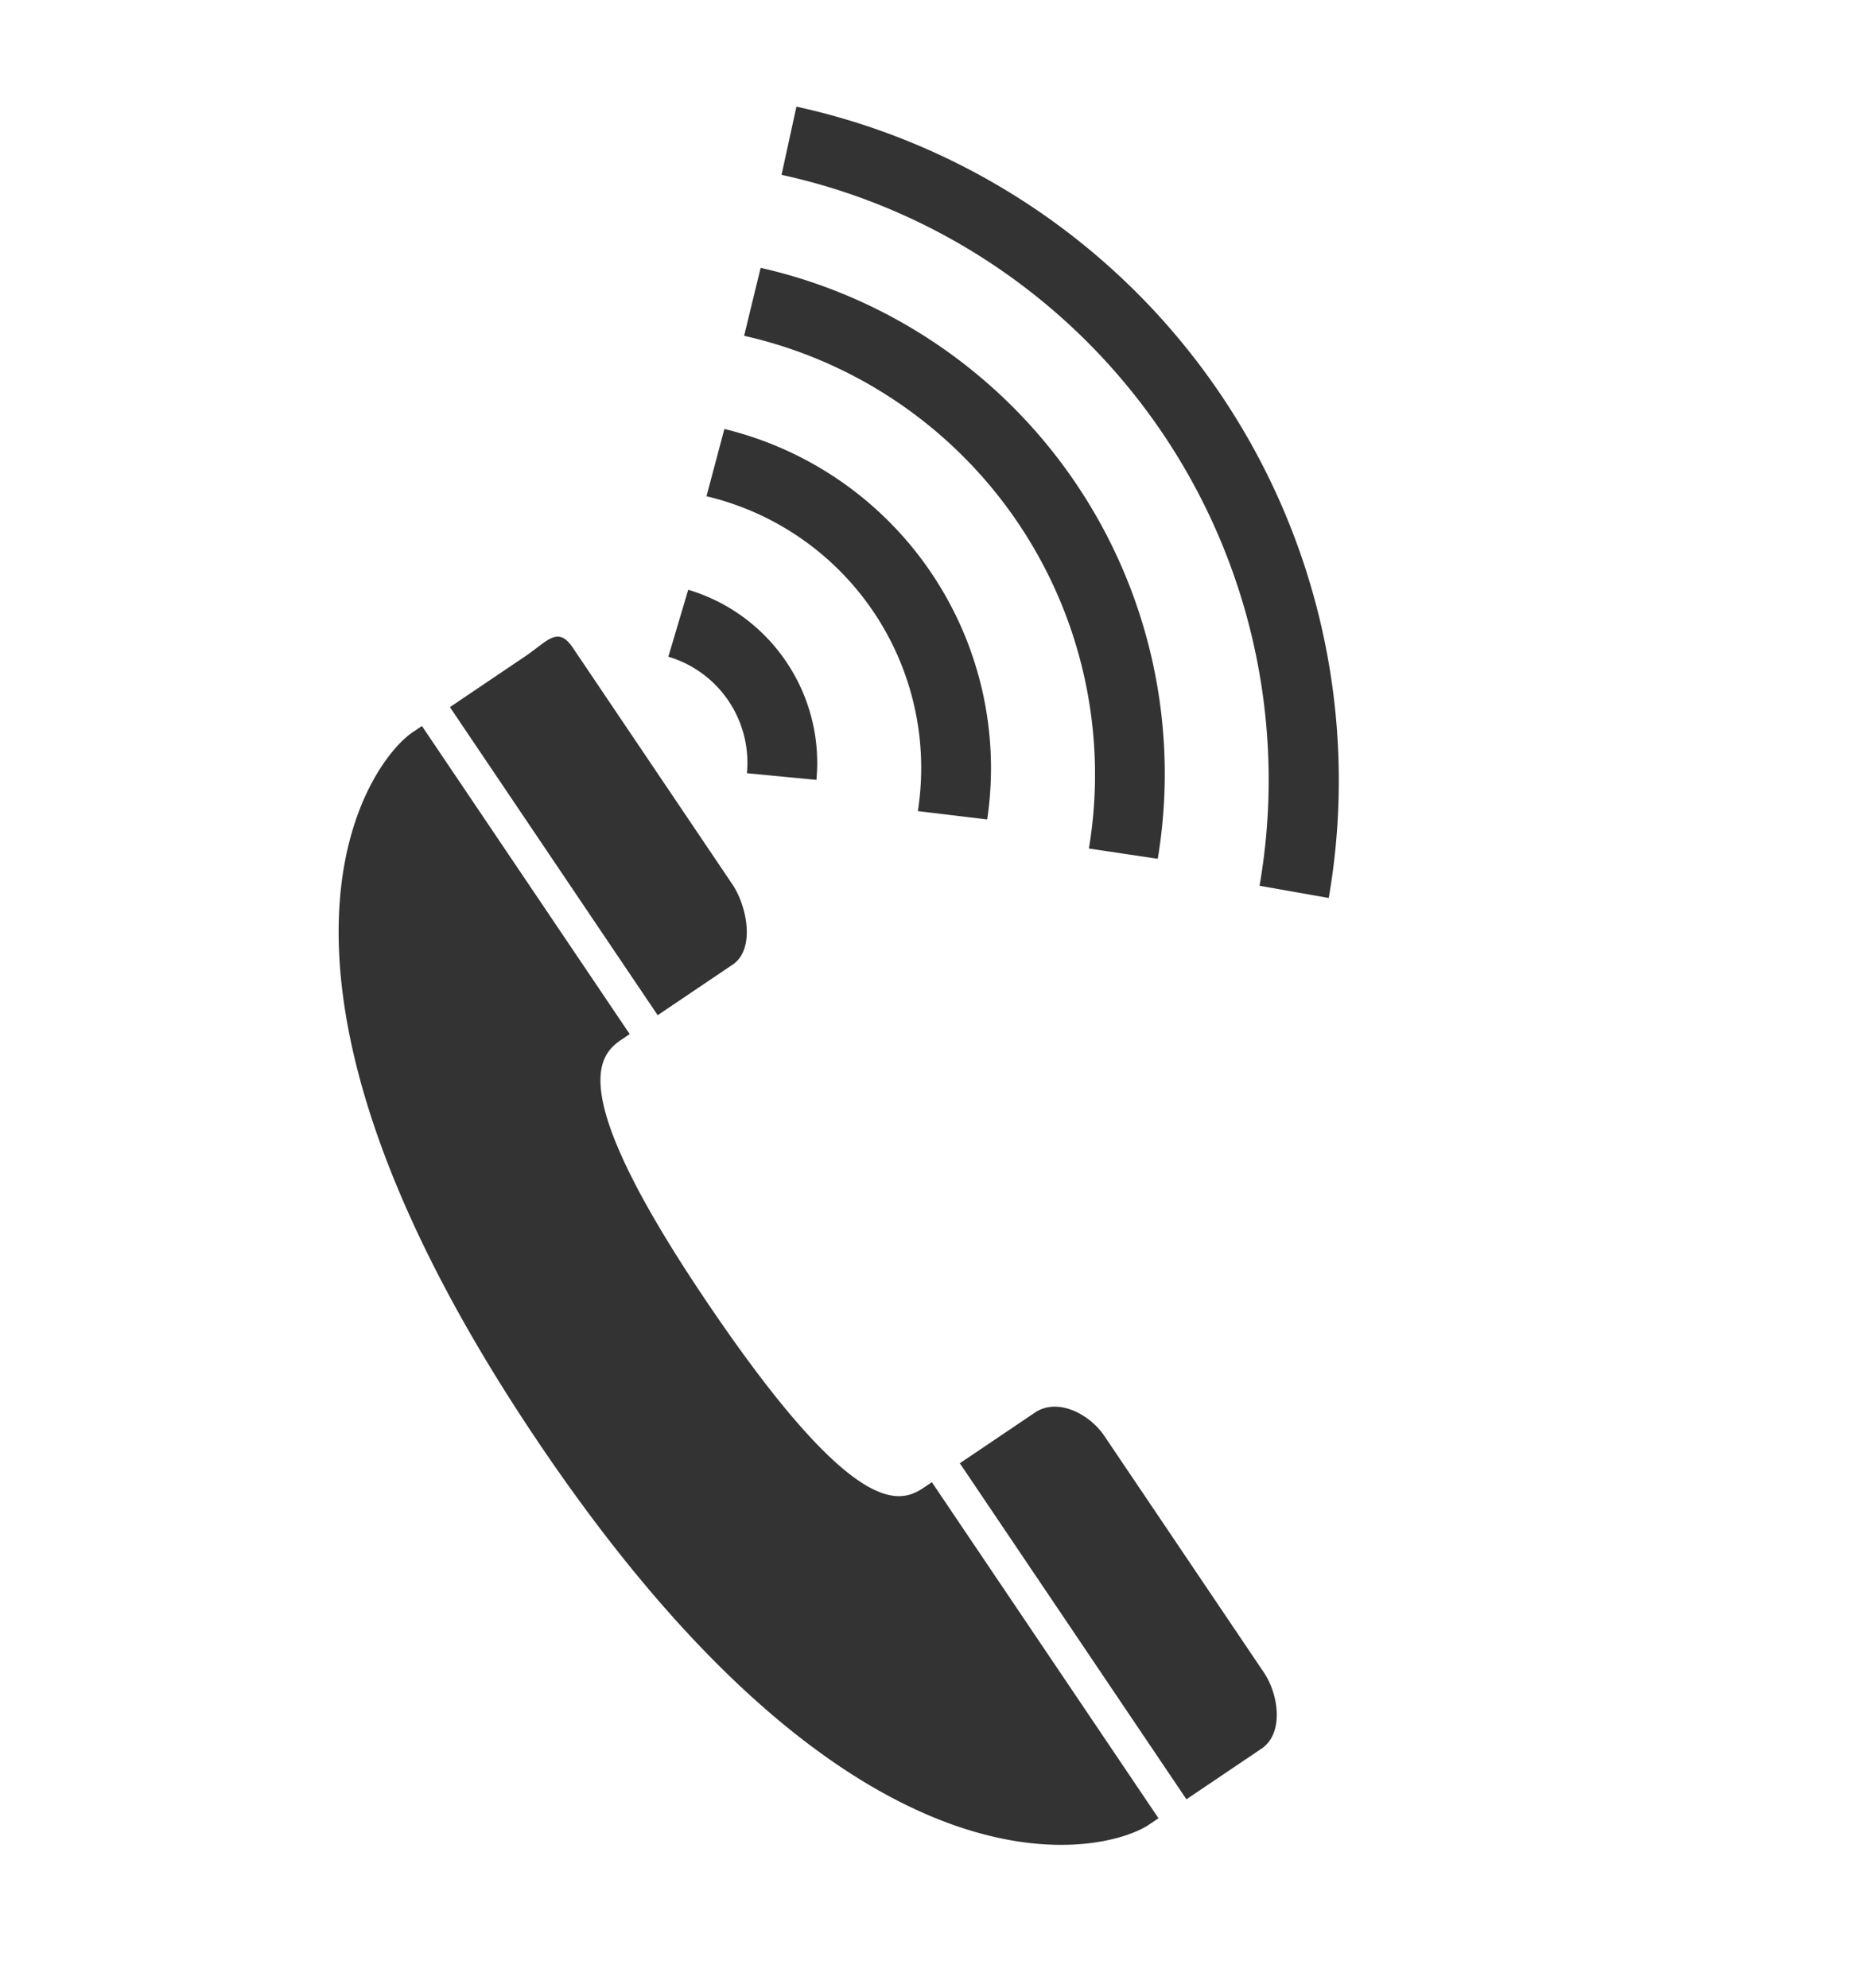
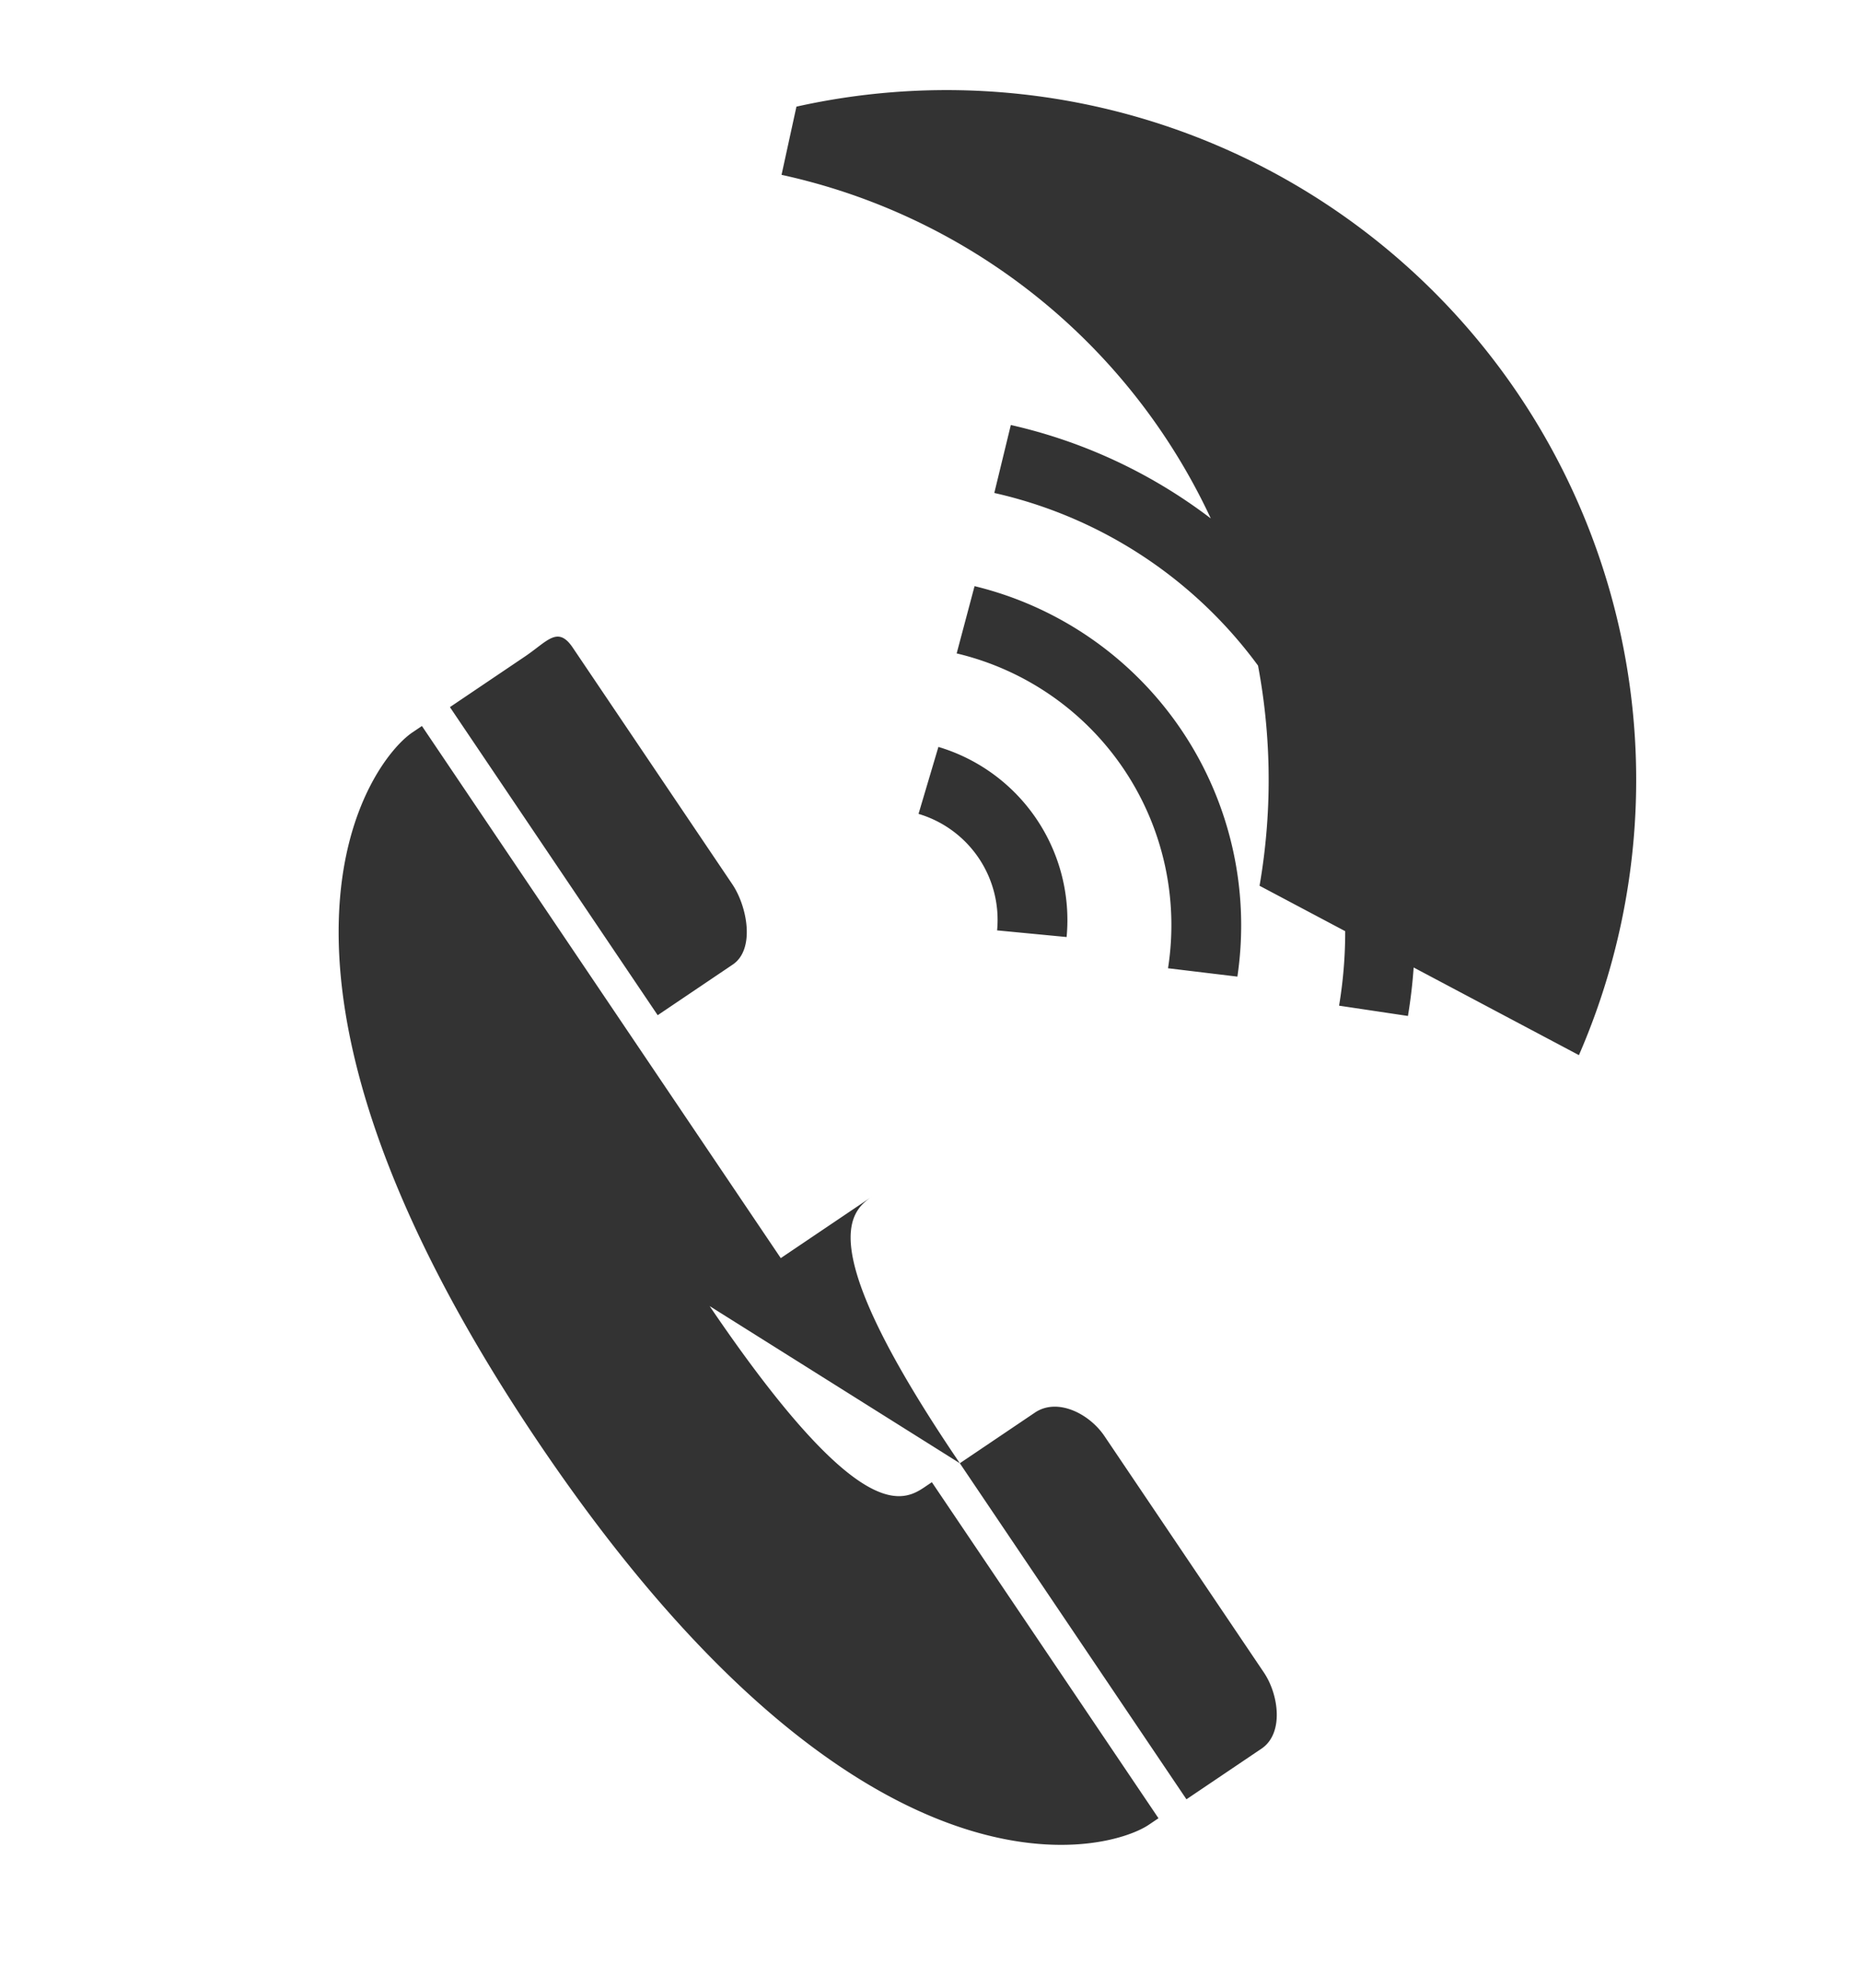
<svg xmlns="http://www.w3.org/2000/svg" width="30.309" height="32.373" viewBox="0 0 30.309 32.373">
-   <path id="tel_icon" d="M10.54,11.721h1.475c.442,0,.725-.65.725-1.089V5.987c0-.439-.283-.317-.725-.317H10.54Zm0,8.8h1.475c.442,0,.725.51.725.95v4.643c0,.437-.283,1.007-.725,1.007H10.54Zm-1.947-4.4c-.013-4.245.785-4.4,1.24-4.4H9.99V5.67H9.8C8.992,5.67,5.04,7,5.04,16.4S8.992,27.122,9.8,27.122H9.99v-6.6H9.834C9.379,20.521,8.605,20.364,8.593,16.121Zm5.355-9.142a1.8,1.8,0,0,1,0,2.288l.878.723a2.943,2.943,0,0,0,0-3.734l-.878.723Zm2.824,5.1a5.683,5.683,0,0,0,.006-7.664l-.854.745a4.546,4.546,0,0,1-.013,6.175l.861.745Zm1.944,2.085a8.447,8.447,0,0,0,.019-11.594l-.842.767a7.323,7.323,0,0,1-.013,10.061Zm1.952,2.086A11.232,11.232,0,0,0,20.686.72l-.822.785a10.084,10.084,0,0,1-.019,13.95Z" transform="translate(-4.581 12.707) rotate(-34)" fill="#333" />
+   <path id="tel_icon" d="M10.54,11.721h1.475c.442,0,.725-.65.725-1.089V5.987c0-.439-.283-.317-.725-.317H10.54Zm0,8.8h1.475c.442,0,.725.51.725.95v4.643c0,.437-.283,1.007-.725,1.007H10.54Zc-.013-4.245.785-4.4,1.24-4.4H9.99V5.67H9.8C8.992,5.67,5.04,7,5.04,16.4S8.992,27.122,9.8,27.122H9.99v-6.6H9.834C9.379,20.521,8.605,20.364,8.593,16.121Zm5.355-9.142a1.8,1.8,0,0,1,0,2.288l.878.723a2.943,2.943,0,0,0,0-3.734l-.878.723Zm2.824,5.1a5.683,5.683,0,0,0,.006-7.664l-.854.745a4.546,4.546,0,0,1-.013,6.175l.861.745Zm1.944,2.085a8.447,8.447,0,0,0,.019-11.594l-.842.767a7.323,7.323,0,0,1-.013,10.061Zm1.952,2.086A11.232,11.232,0,0,0,20.686.72l-.822.785a10.084,10.084,0,0,1-.019,13.95Z" transform="translate(-4.581 12.707) rotate(-34)" fill="#333" />
</svg>